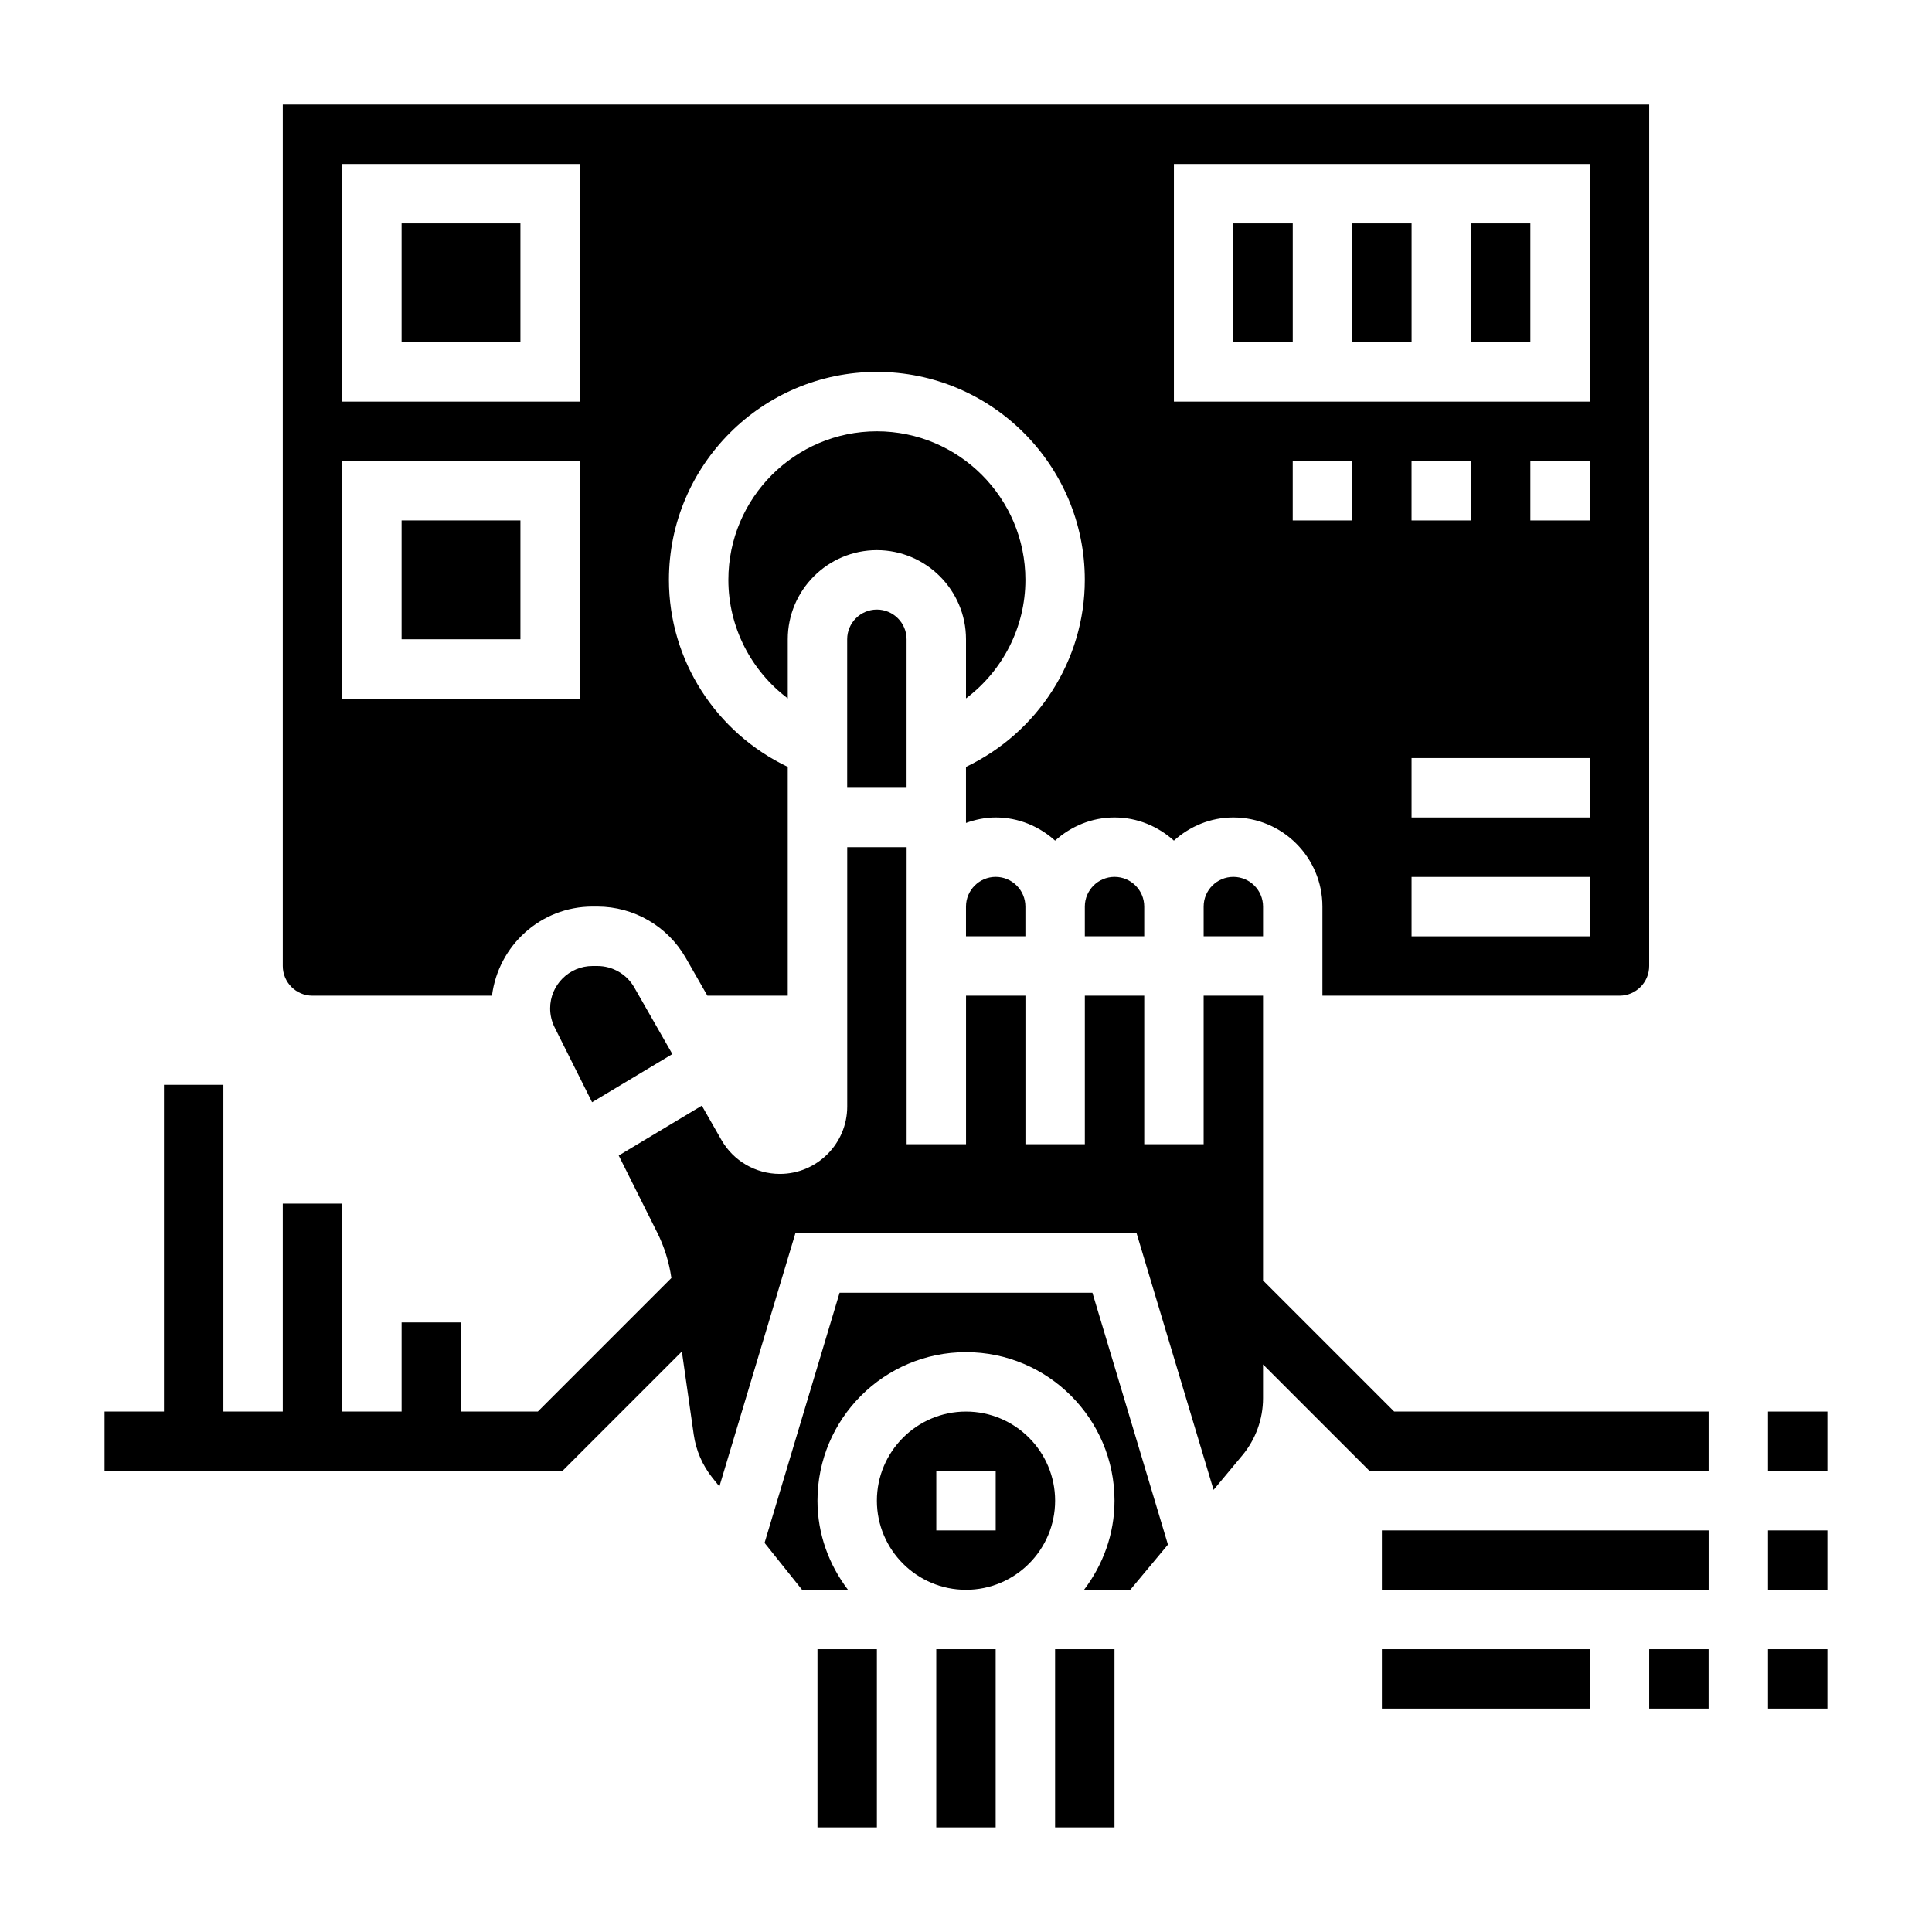
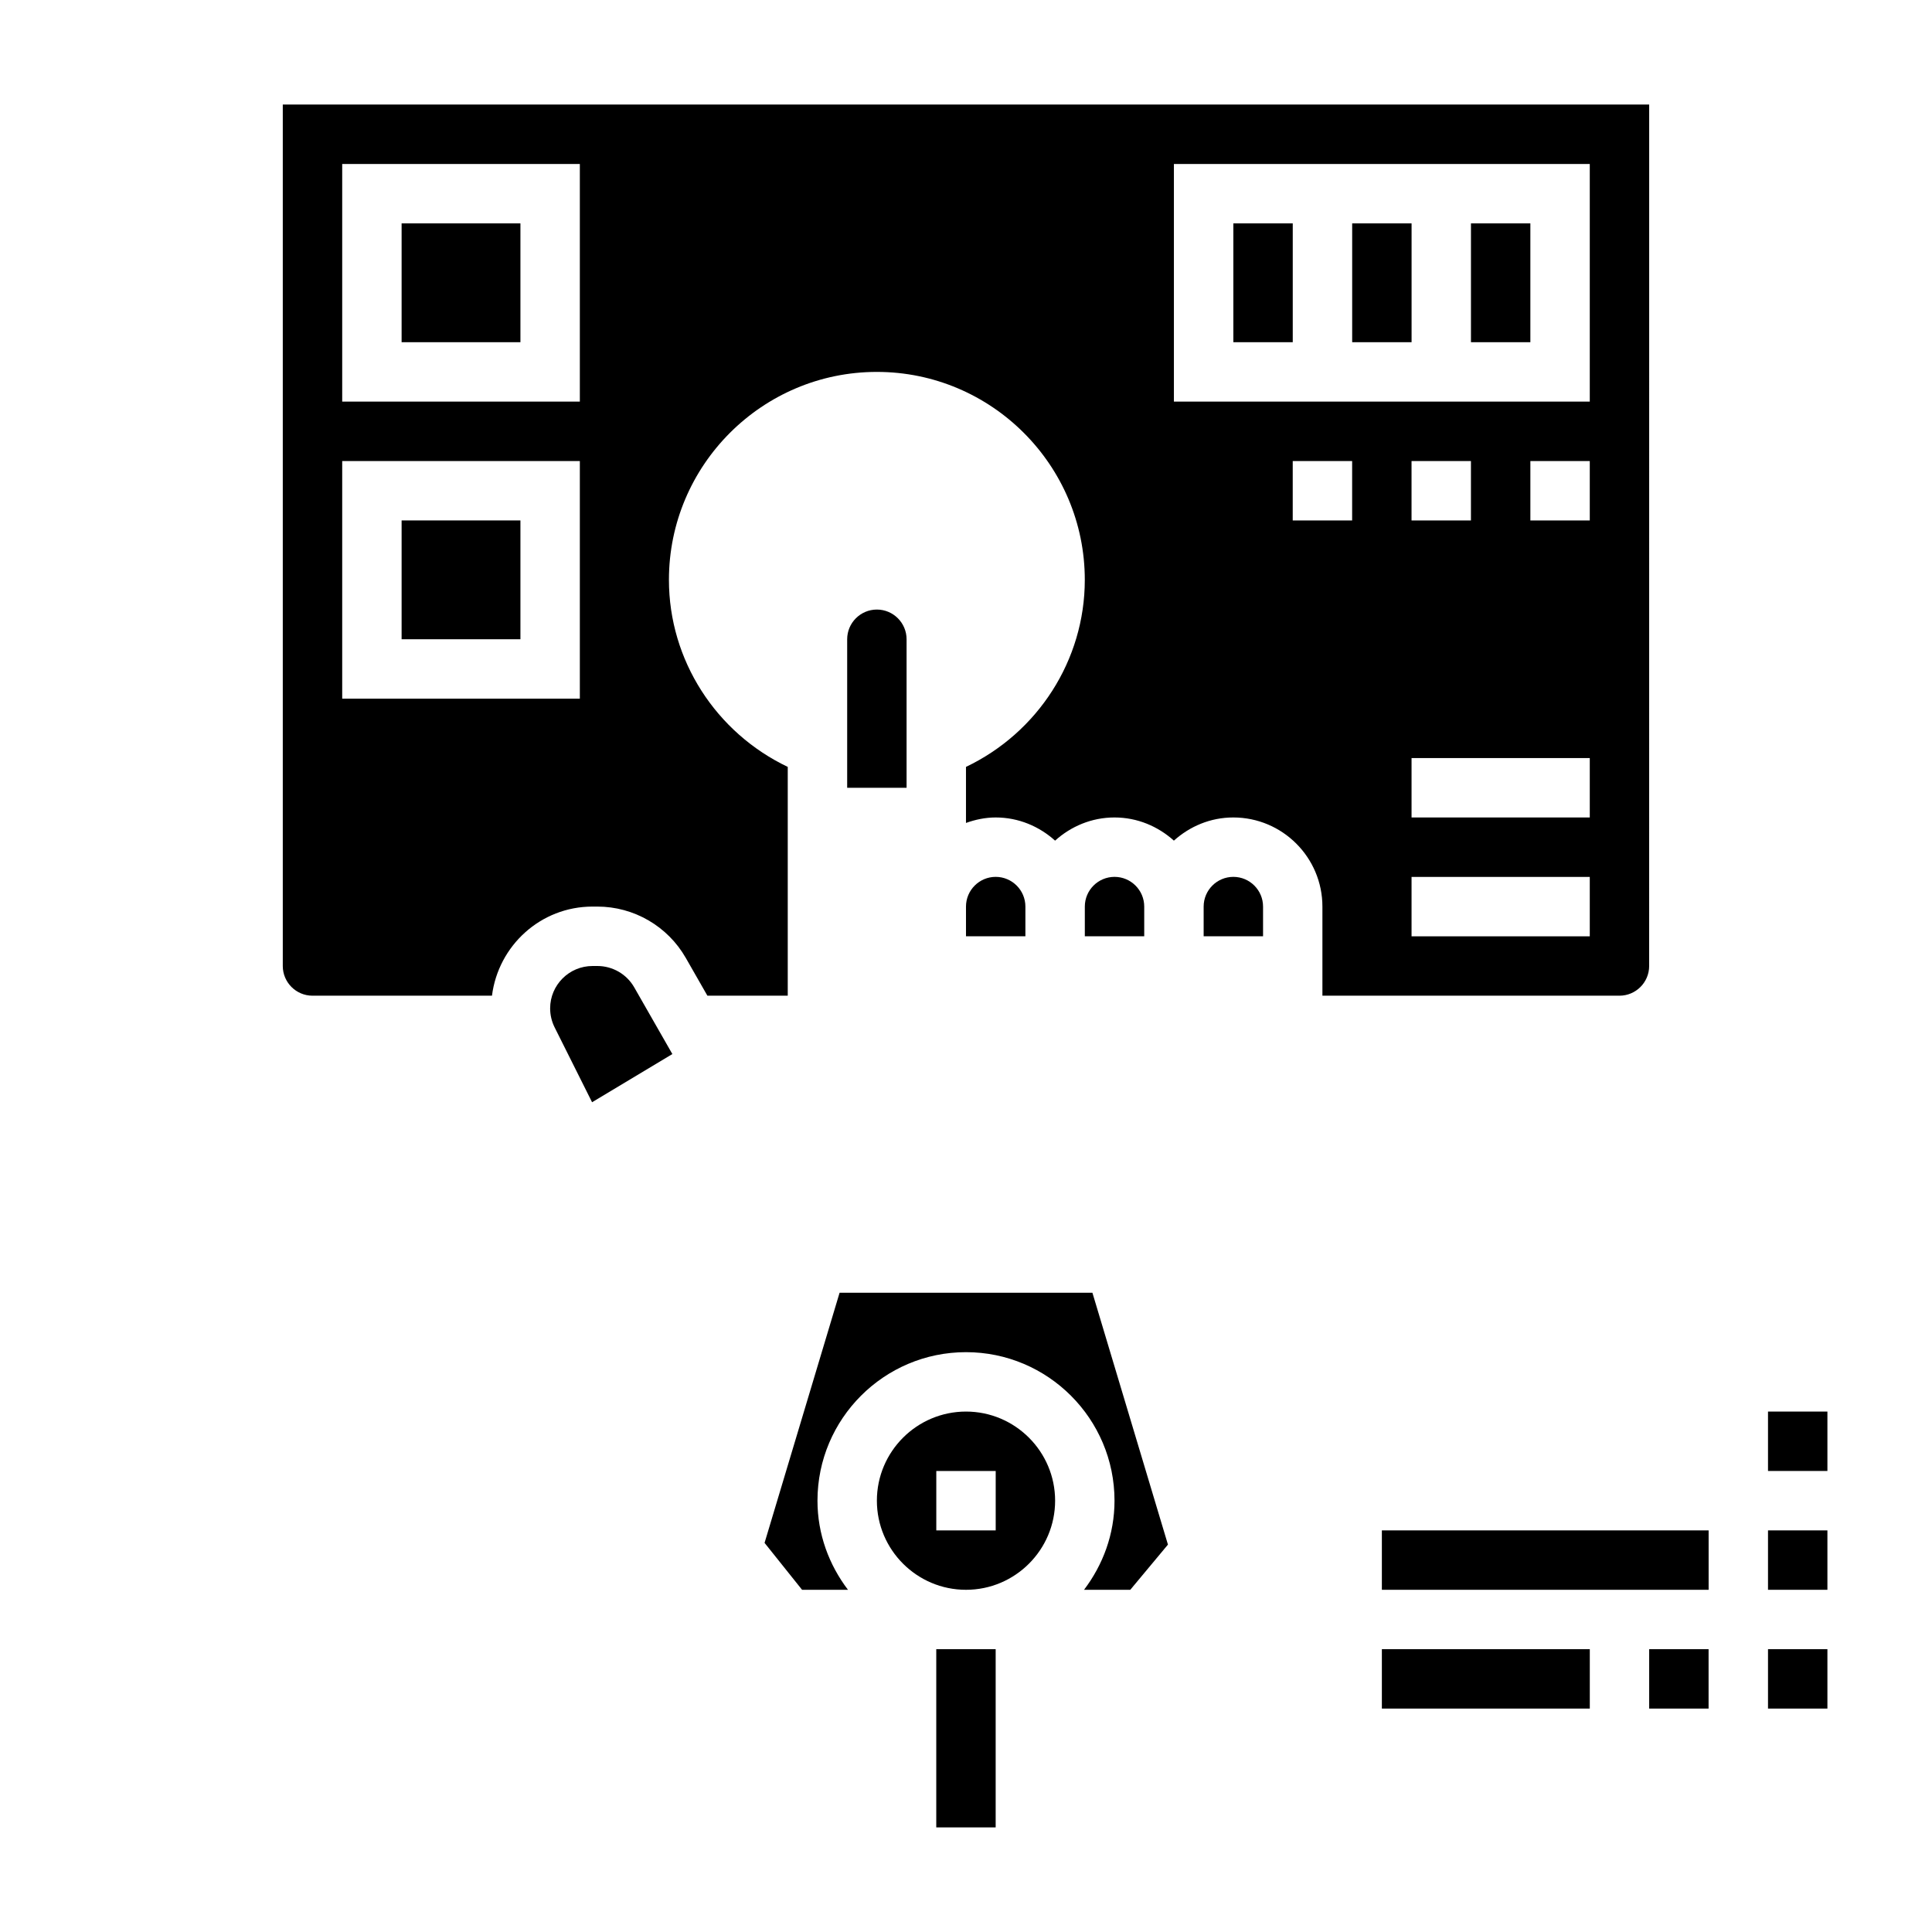
<svg xmlns="http://www.w3.org/2000/svg" fill="#000000" width="800px" height="800px" version="1.1" viewBox="144 144 512 512">
  <g>
-     <path d="m478.72 483.33v-75.461h-15.742v39.359h-15.742v-39.359h-15.742v39.359h-15.742v-39.359h-15.742v39.359h-15.742v-78.719h-15.742v68.754c-0.012 9.832-8.02 17.836-17.852 17.836-6.391 0-12.32-3.449-15.484-8.996l-5.195-9.094-22.027 13.219 10.195 20.395c1.891 3.785 3.156 7.832 3.762 12.035v0.023l-35.391 35.395h-20.355v-23.617h-15.742v23.617h-15.742v-55.105l-15.75 0.004v55.105l-15.742-0.004v-86.59h-15.746v86.594l-15.742-0.004v15.742h121.34l31.652-31.652 3.148 22.035c0.598 4.172 2.305 8.125 4.938 11.414l1.859 2.32 20.133-67.09h90.434l20.395 67.984 7.637-9.164c3.527-4.234 5.473-9.605 5.473-15.113v-8.957l28.23 28.227h89.852v-15.742l-83.336-0.004z" />
    <path d="m612.54 518.08h15.742v15.742h-15.742z" />
    <path d="m510.21 549.57h86.594v15.742h-86.594z" />
    <path d="m612.54 549.57h15.742v15.742h-15.742z" />
    <path d="m510.21 581.05h55.105v15.742h-55.105z" />
    <path d="m581.05 581.05h15.742v15.742h-15.742z" />
    <path d="m612.54 581.05h15.742v15.742h-15.742z" />
    <path d="m415.74 384.25c0-4.344-3.535-7.871-7.871-7.871-4.336 0-7.871 3.527-7.871 7.871v7.871h15.742z" />
-     <path d="m400 313.41v15.672c9.715-7.305 15.742-18.863 15.742-31.418 0-21.703-17.656-39.359-39.359-39.359-21.703 0-39.359 17.656-39.359 39.359 0 12.547 6.031 24.105 15.742 31.418v-15.672c0-13.02 10.598-23.617 23.617-23.617 13.02 0 23.617 10.598 23.617 23.617z" />
    <path d="m250.43 281.92h31.488v31.488h-31.488z" />
    <path d="m462.98 384.25v7.871h15.742v-7.871c0-4.344-3.535-7.871-7.871-7.871-4.34 0-7.871 3.527-7.871 7.871z" />
    <path d="m431.49 384.25v7.871h15.742v-7.871c0-4.344-3.535-7.871-7.871-7.871-4.34 0-7.871 3.527-7.871 7.871z" />
    <path d="m302.32 400h-1.289c-6.199 0-11.238 5.035-11.238 11.23 0 1.738 0.41 3.473 1.188 5.031l9.926 19.844 21.277-12.77-10.109-17.68c-1.992-3.492-5.734-5.656-9.754-5.656z" />
    <path d="m392.12 581.05h15.742v47.23h-15.742z" />
-     <path d="m360.64 581.05h15.742v47.23h-15.742z" />
    <path d="m400 518.08c-13.02 0-23.617 10.598-23.617 23.617 0 13.02 10.598 23.617 23.617 23.617s23.617-10.598 23.617-23.617c-0.004-13.02-10.598-23.617-23.617-23.617zm7.871 31.488h-15.742v-15.742h15.742z" />
-     <path d="m423.61 581.05h15.742v47.23h-15.742z" />
    <path d="m366.5 486.59-19.883 66.289 9.941 12.434h12.164c-5.004-6.598-8.082-14.723-8.082-23.617 0-21.703 17.656-39.359 39.359-39.359s39.359 17.656 39.359 39.359c0 8.895-3.078 17.02-8.078 23.617h12.258l9.98-11.98-20.016-66.742z" />
    <path d="m368.51 313.41v39.359h15.742v-39.359c0-4.344-3.535-7.871-7.871-7.871-4.336 0-7.871 3.527-7.871 7.871z" />
-     <path d="m533.82 203.2h15.742v31.488h-15.742z" />
+     <path d="m533.82 203.2h15.742v31.488h-15.742" />
    <path d="m470.85 203.2h15.742v31.488h-15.742z" />
    <path d="m226.81 407.87h47.57c1.676-13.281 12.918-23.617 26.641-23.617h1.289c9.66 0 18.633 5.203 23.426 13.594l5.734 10.023h21.293v-60.637c-18.996-9.055-31.488-28.238-31.488-49.57 0-30.379 24.719-55.105 55.105-55.105 30.387 0 55.105 24.727 55.105 55.105 0 21.332-12.492 40.516-31.488 49.57v14.855c2.469-0.883 5.098-1.453 7.871-1.453 6.07 0 11.555 2.371 15.742 6.141 4.188-3.777 9.676-6.141 15.742-6.141 6.07 0 11.555 2.371 15.742 6.141 4.188-3.777 9.676-6.141 15.742-6.141 13.02 0 23.617 10.598 23.617 23.617v23.617h78.719c4.336 0 7.871-3.527 7.871-7.871l0.008-228.29h-362.11v228.29c0 4.344 3.535 7.871 7.871 7.871zm275.52-125.95h-15.742v-15.742h15.742zm62.977 110.21h-47.23v-15.742h47.23zm0-31.488h-47.23v-15.742h47.23zm-47.234-78.719v-15.742h15.742v15.742zm47.234 0h-15.742v-15.742h15.742zm-110.21-94.465h110.21v62.977h-110.21zm-220.41 0h62.977v62.977h-62.977zm0 78.723h62.977v62.977h-62.977z" />
    <path d="m250.43 203.2h31.488v31.488h-31.488z" />
    <path d="m502.34 203.2h15.742v31.488h-15.742z" />
  </g>
</svg>